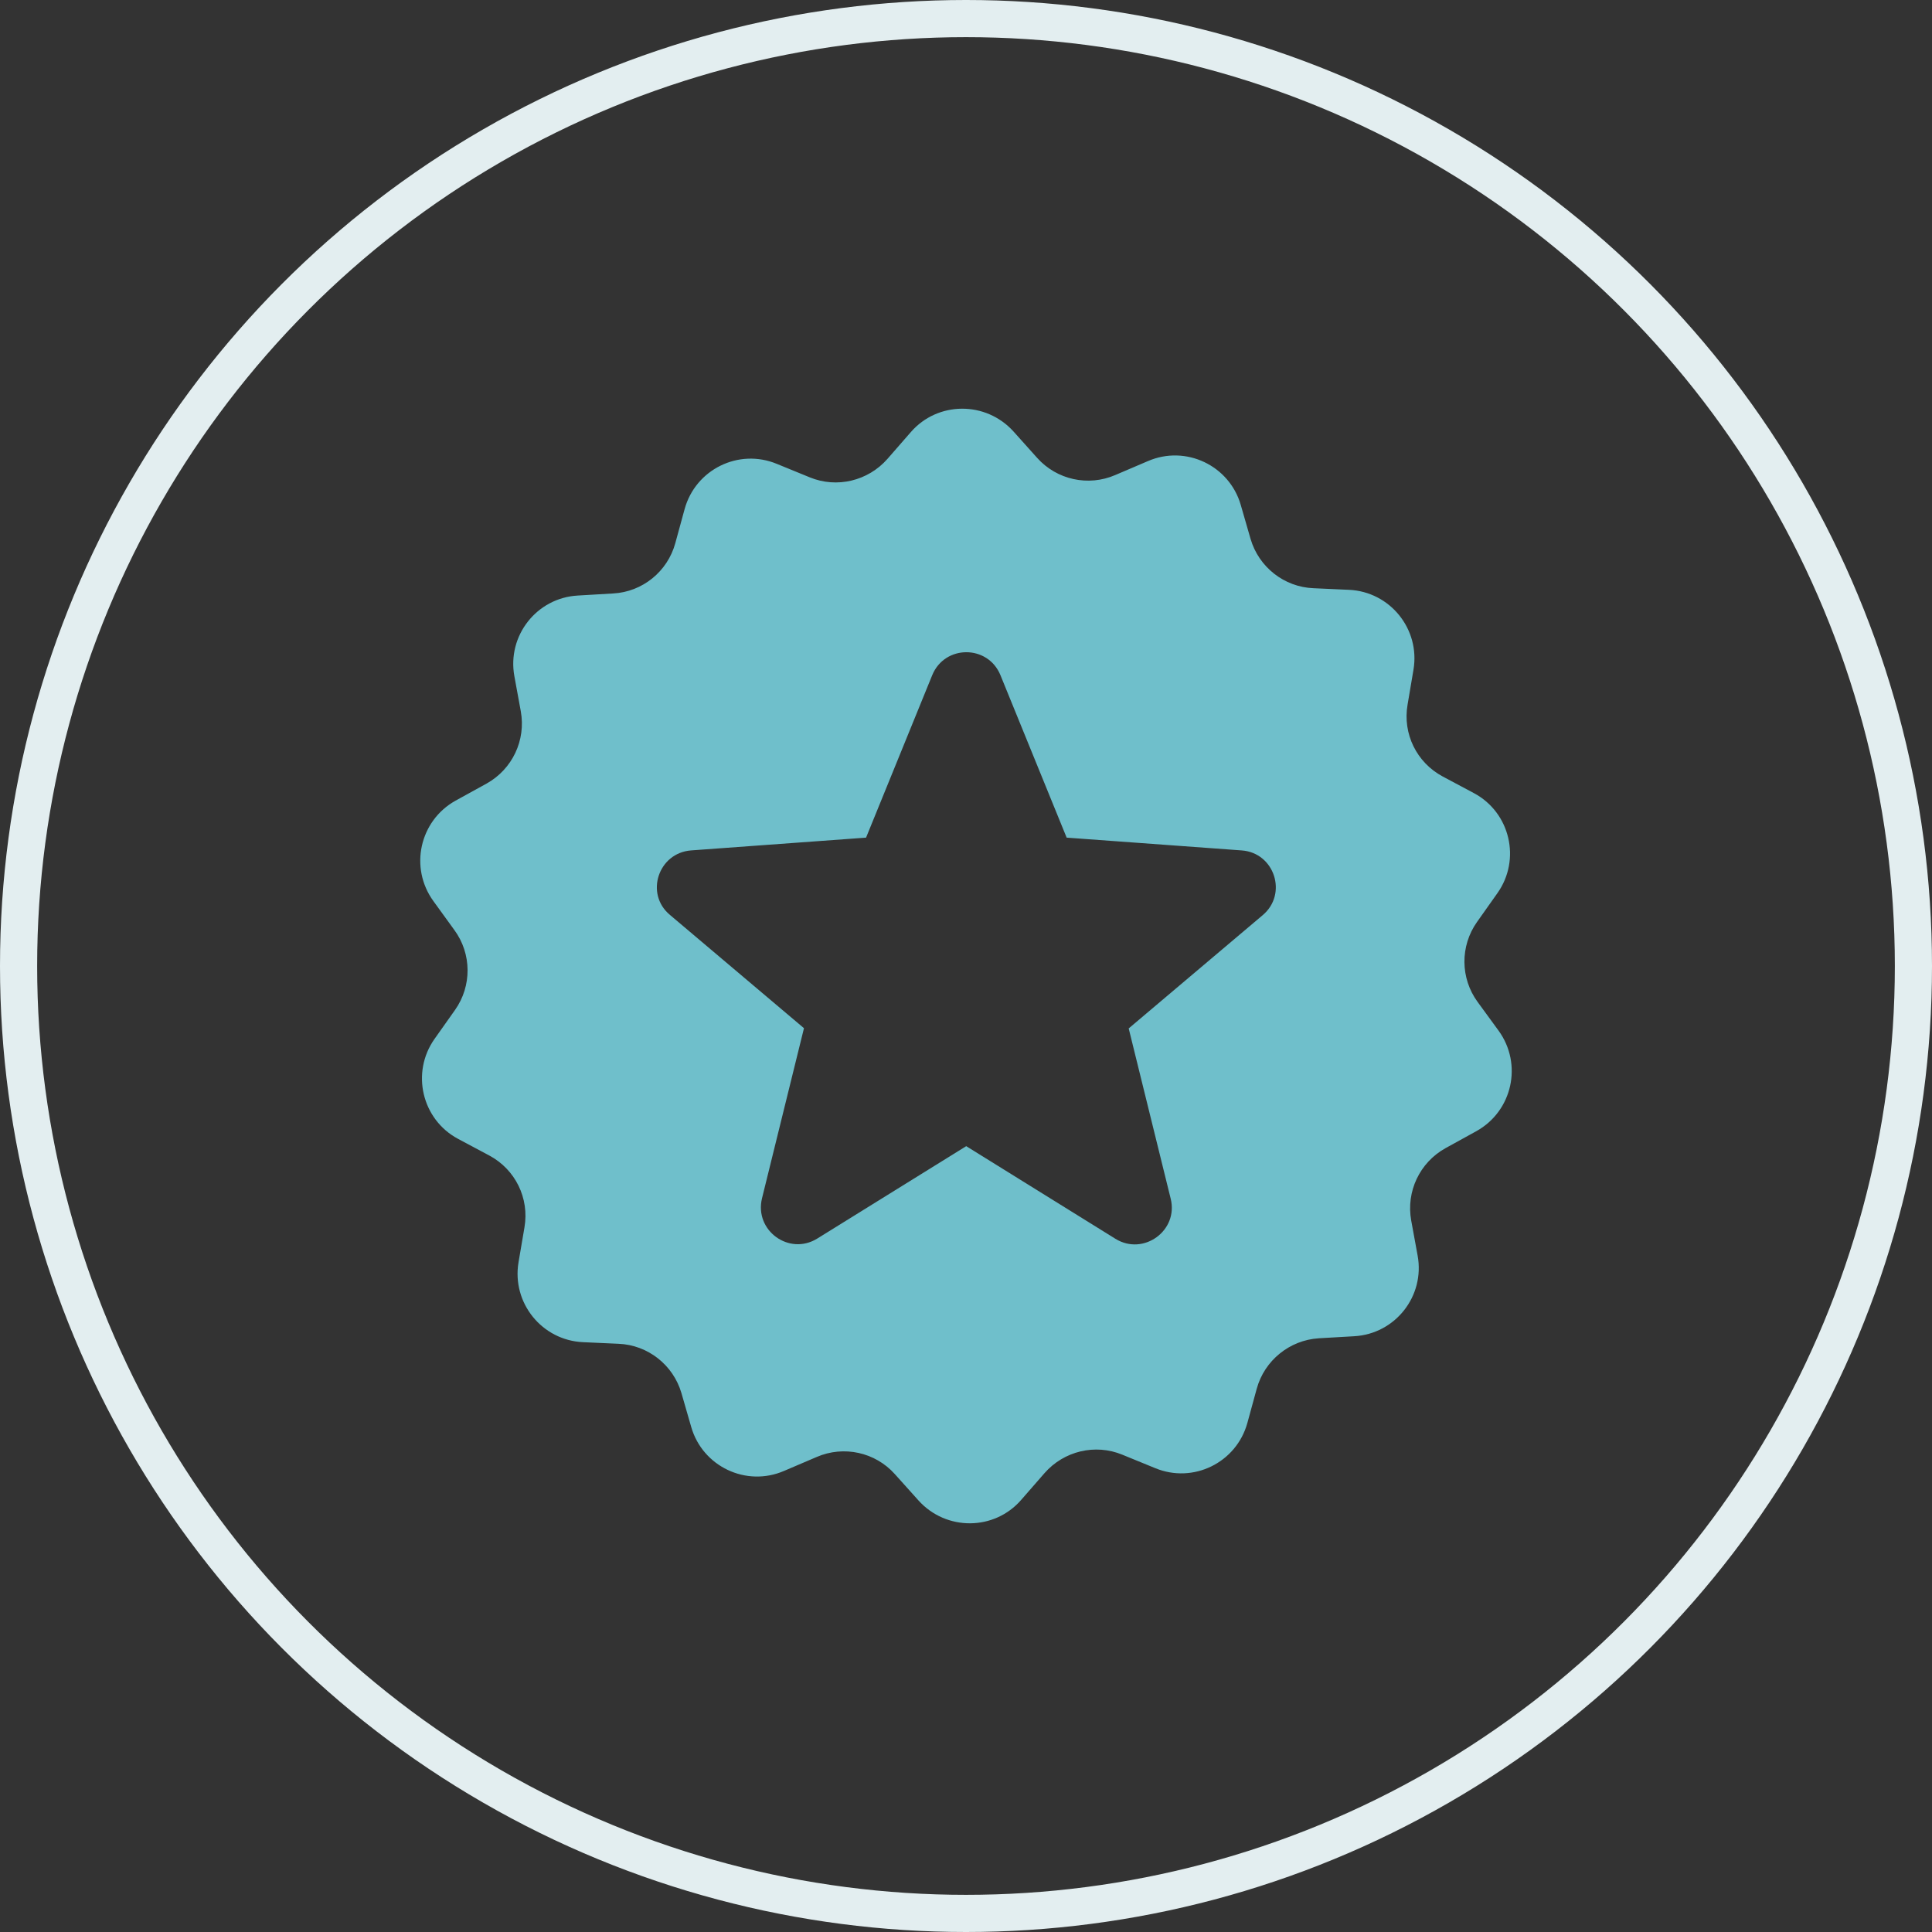
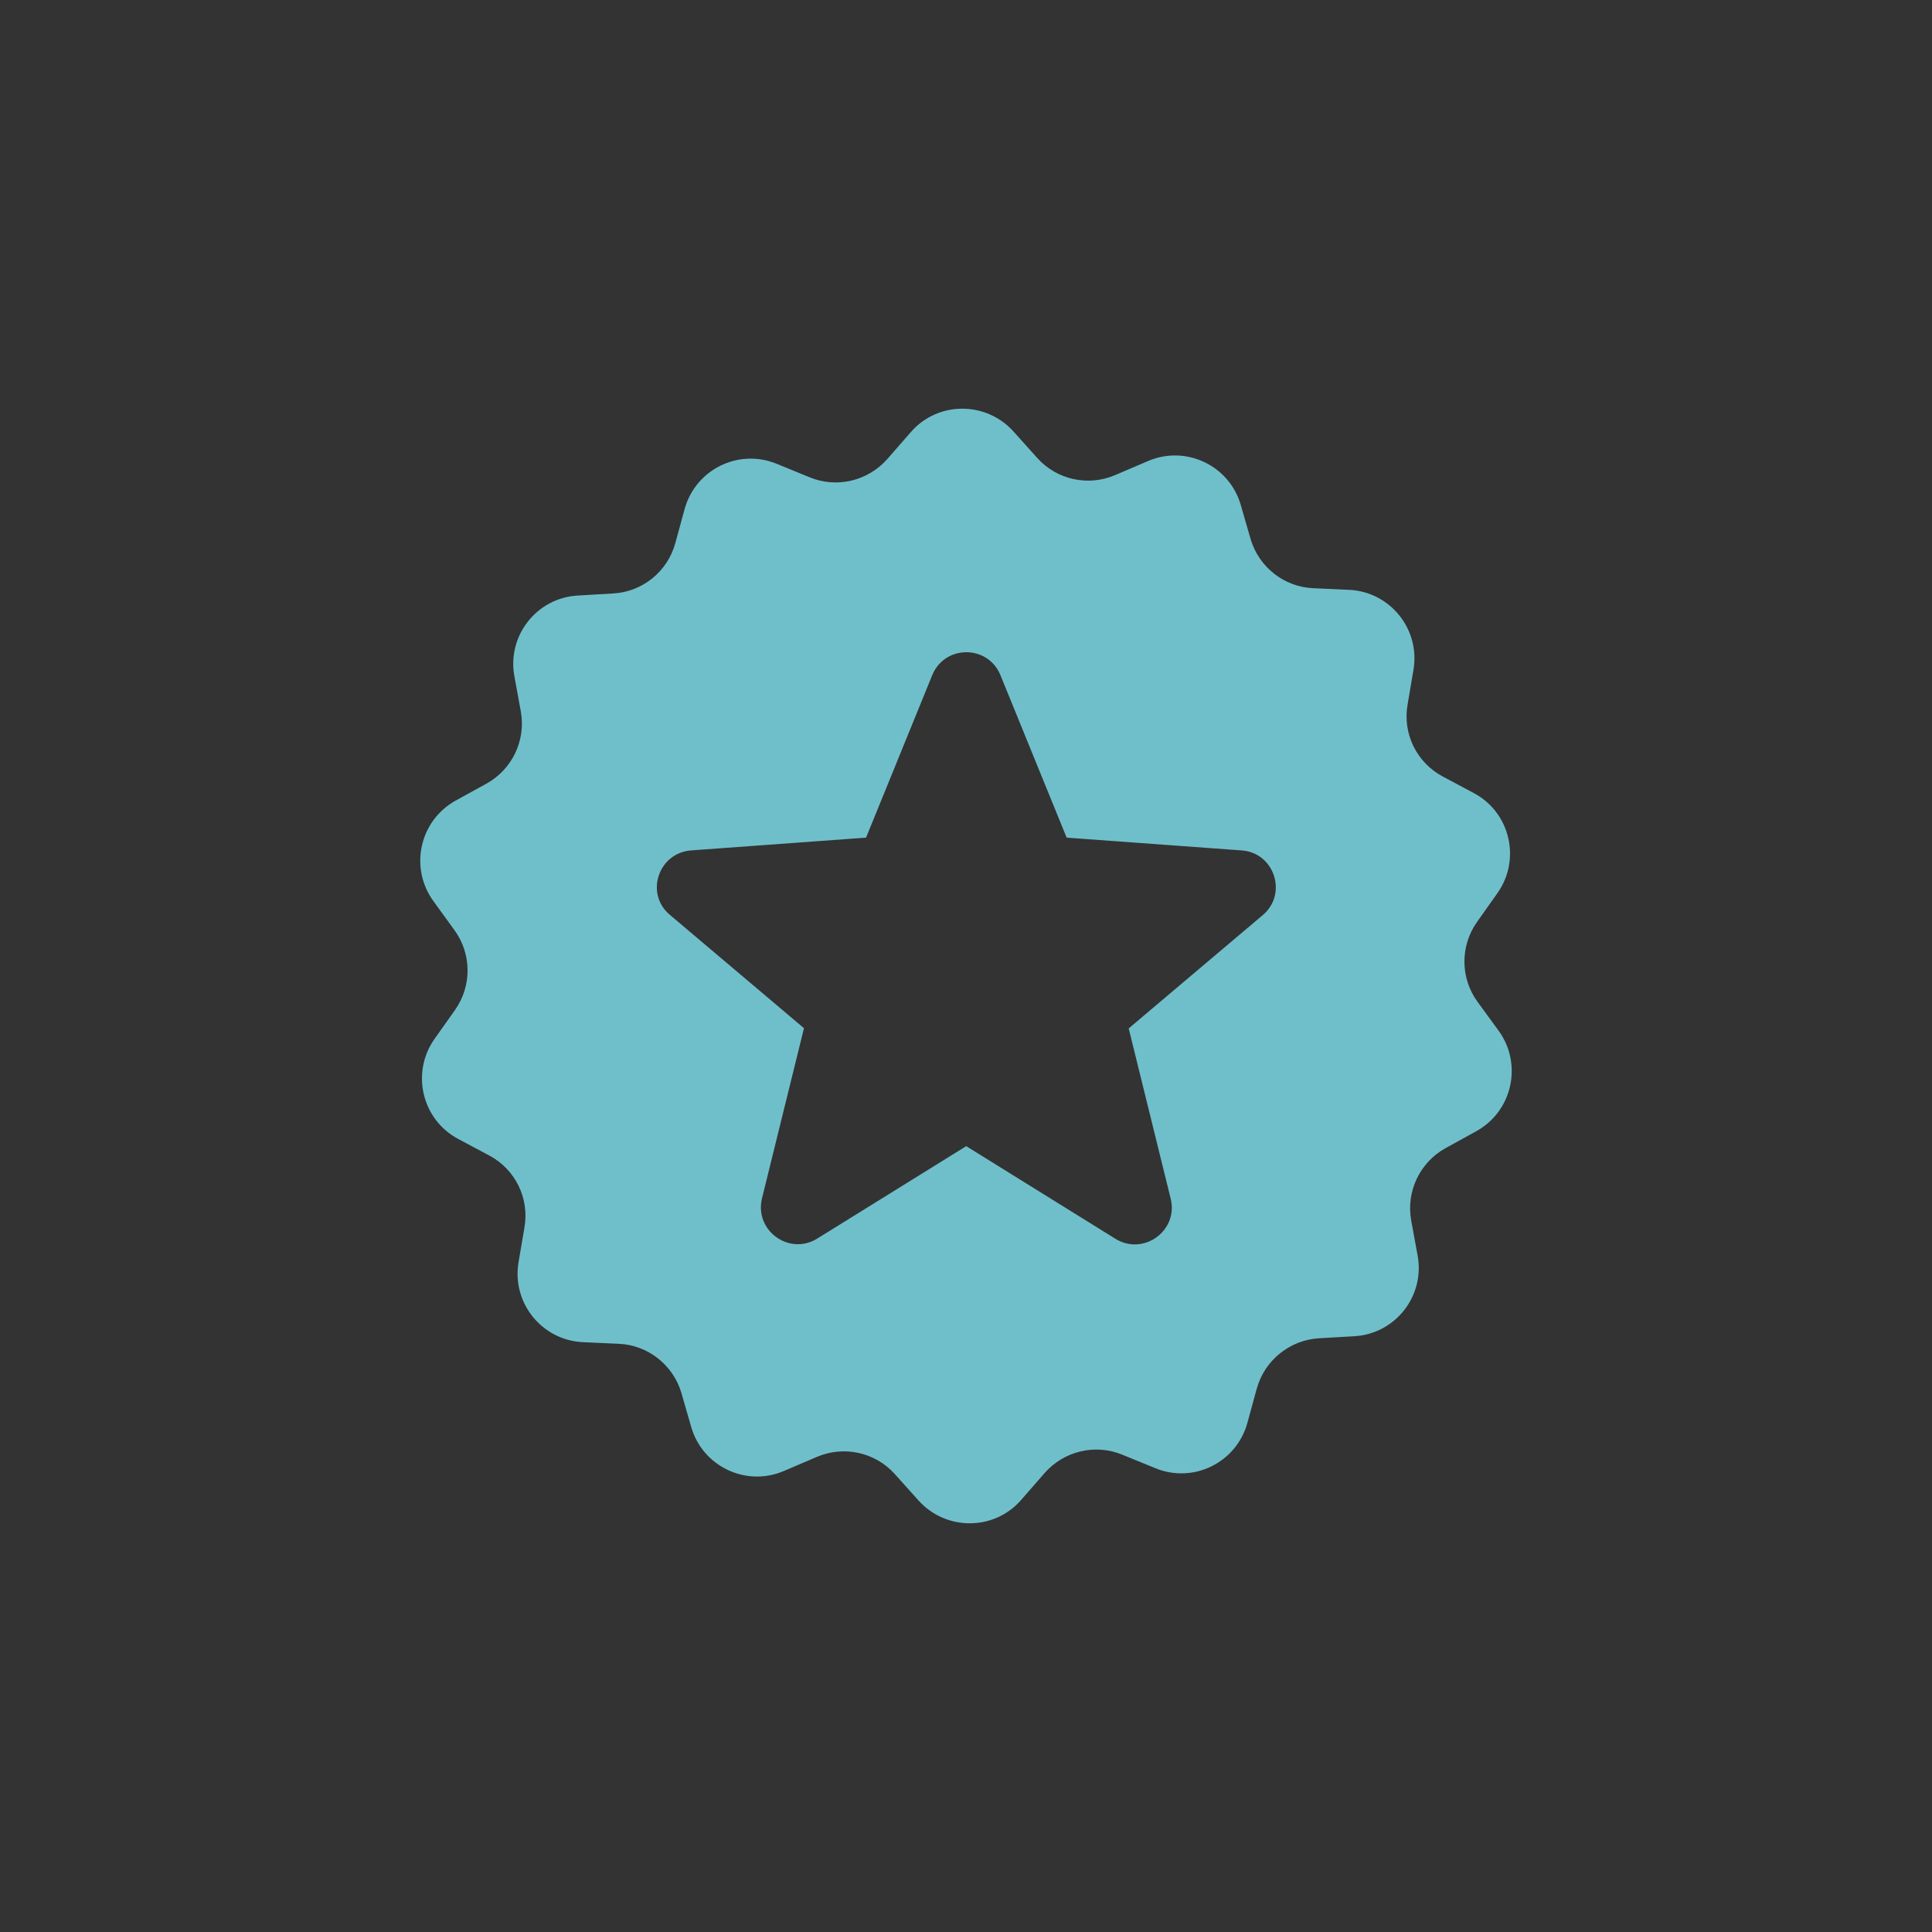
<svg xmlns="http://www.w3.org/2000/svg" width="52" height="52" viewBox="0 0 52 52" fill="none">
  <rect x="0" y="0" width="52" height="52" fill="#333333" stroke="none" />
-   <circle cx="26" cy="26" r="25.5" stroke="#E3EEF0" />
  <g clip-path="url(#clip0_1676_21331)">
    <path d="M12.23 25.033C12.697 25.671 12.703 26.537 12.248 27.182L11.696 27.962C11.057 28.865 11.352 30.13 12.328 30.652L13.17 31.101C13.87 31.476 14.251 32.249 14.116 33.035L13.956 33.975C13.772 35.069 14.588 36.076 15.694 36.125L16.646 36.168C17.438 36.199 18.12 36.739 18.341 37.495L18.605 38.41C18.912 39.472 20.085 40.031 21.105 39.589L21.983 39.214C22.708 38.901 23.556 39.085 24.084 39.675L24.723 40.387C25.466 41.21 26.762 41.204 27.486 40.369L28.113 39.65C28.635 39.054 29.476 38.852 30.207 39.153L31.092 39.515C32.117 39.939 33.278 39.368 33.573 38.299L33.825 37.378C34.034 36.616 34.709 36.07 35.495 36.02L36.447 35.965C37.553 35.904 38.358 34.884 38.155 33.791L37.983 32.851C37.842 32.071 38.21 31.291 38.904 30.904L39.739 30.444C40.71 29.903 40.986 28.638 40.335 27.741L39.77 26.967C39.303 26.329 39.297 25.463 39.752 24.818L40.304 24.038C40.943 23.135 40.648 21.87 39.672 21.348L38.83 20.899C38.13 20.524 37.749 19.751 37.885 18.965L38.044 18.025C38.228 16.931 37.412 15.924 36.306 15.875L35.354 15.832C34.562 15.801 33.88 15.261 33.659 14.505L33.395 13.59C33.088 12.528 31.915 11.969 30.895 12.411L30.017 12.786C29.292 13.099 28.445 12.915 27.916 12.325L27.278 11.613C26.534 10.79 25.238 10.796 24.514 11.631L23.887 12.35C23.365 12.945 22.524 13.148 21.793 12.847L20.908 12.485C19.883 12.061 18.722 12.632 18.427 13.701L18.175 14.622C17.966 15.384 17.291 15.93 16.505 15.973L15.553 16.029C14.447 16.09 13.643 17.11 13.845 18.203L14.017 19.143C14.159 19.923 13.79 20.703 13.096 21.09L12.261 21.55C11.29 22.091 11.014 23.356 11.665 24.253L12.23 25.033ZM18.599 22.889L23.31 22.545L25.091 18.172C25.429 17.349 26.59 17.349 26.927 18.172L28.709 22.545L33.419 22.889C34.304 22.951 34.666 24.062 33.984 24.633L30.379 27.68L31.509 32.262C31.724 33.121 30.778 33.809 30.023 33.343L26.006 30.849L21.995 33.337C21.24 33.803 20.3 33.121 20.509 32.255L21.639 27.674L18.034 24.627C17.352 24.062 17.715 22.957 18.599 22.889Z" fill="#6FBFCB" />
  </g>
  <defs>
    <clipPath id="clip0_1676_21331">
      <rect width="30" height="30" fill="white" transform="translate(11 11)" />
    </clipPath>
  </defs>
</svg>